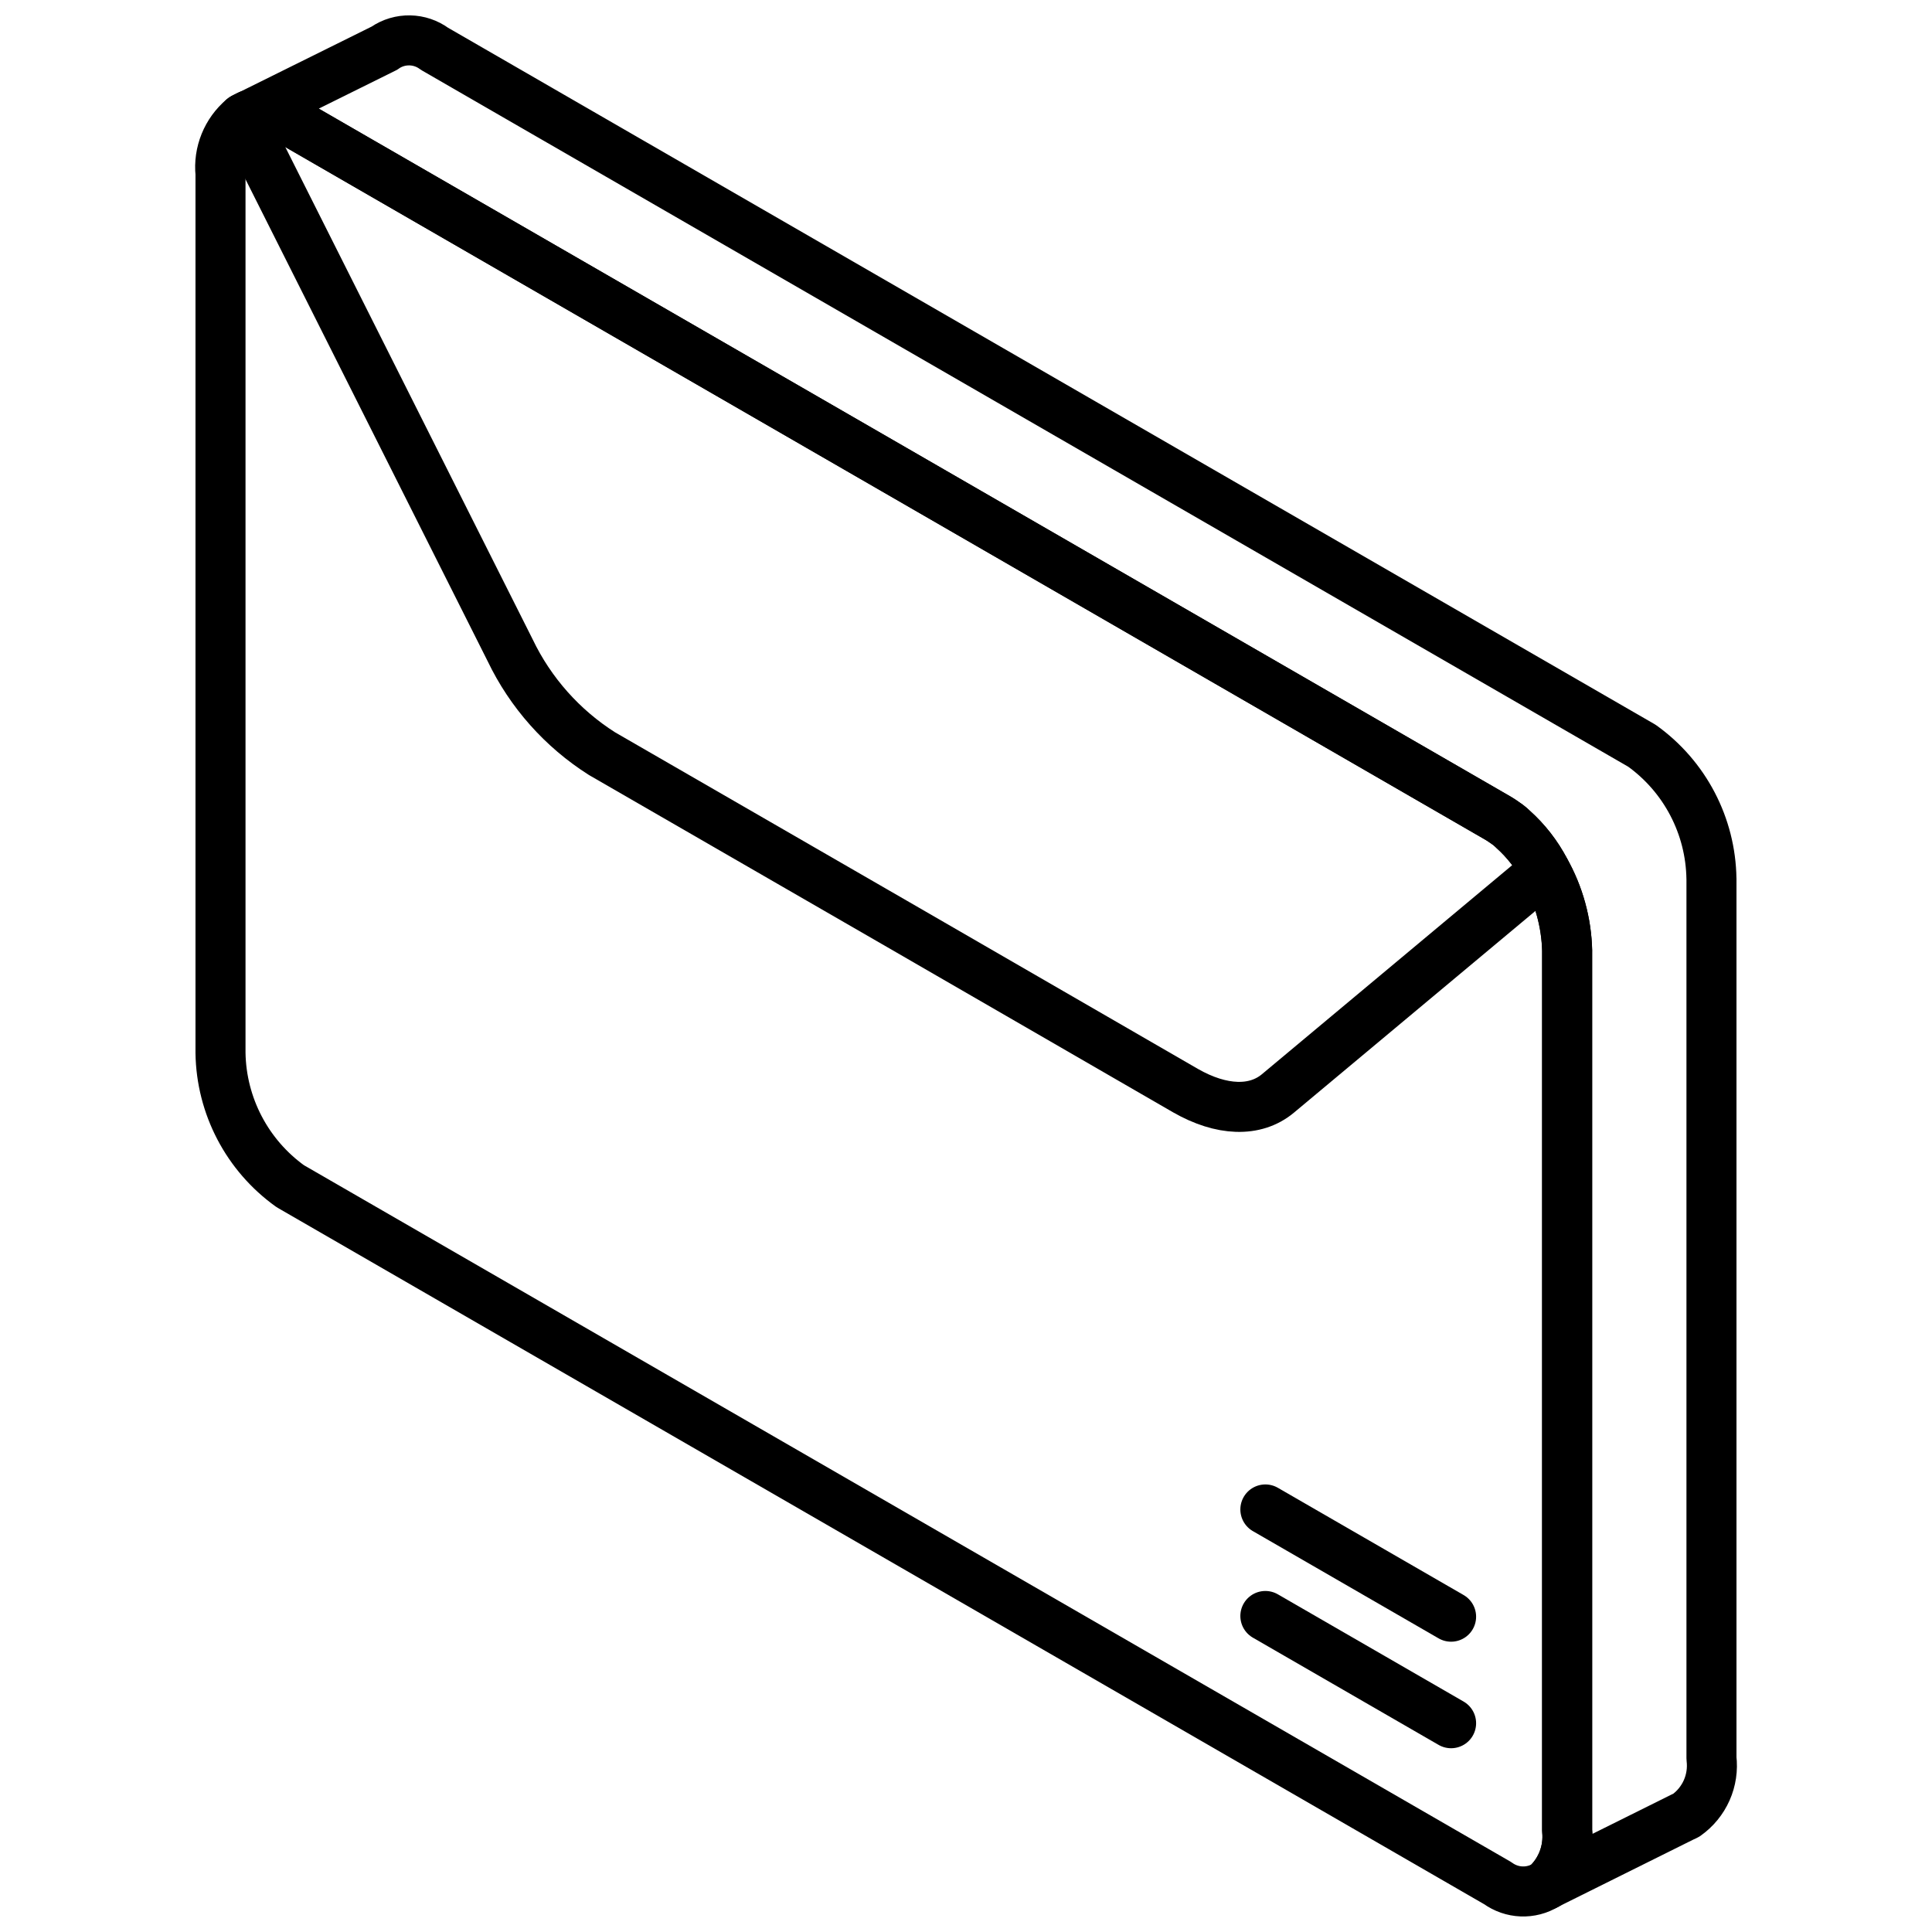
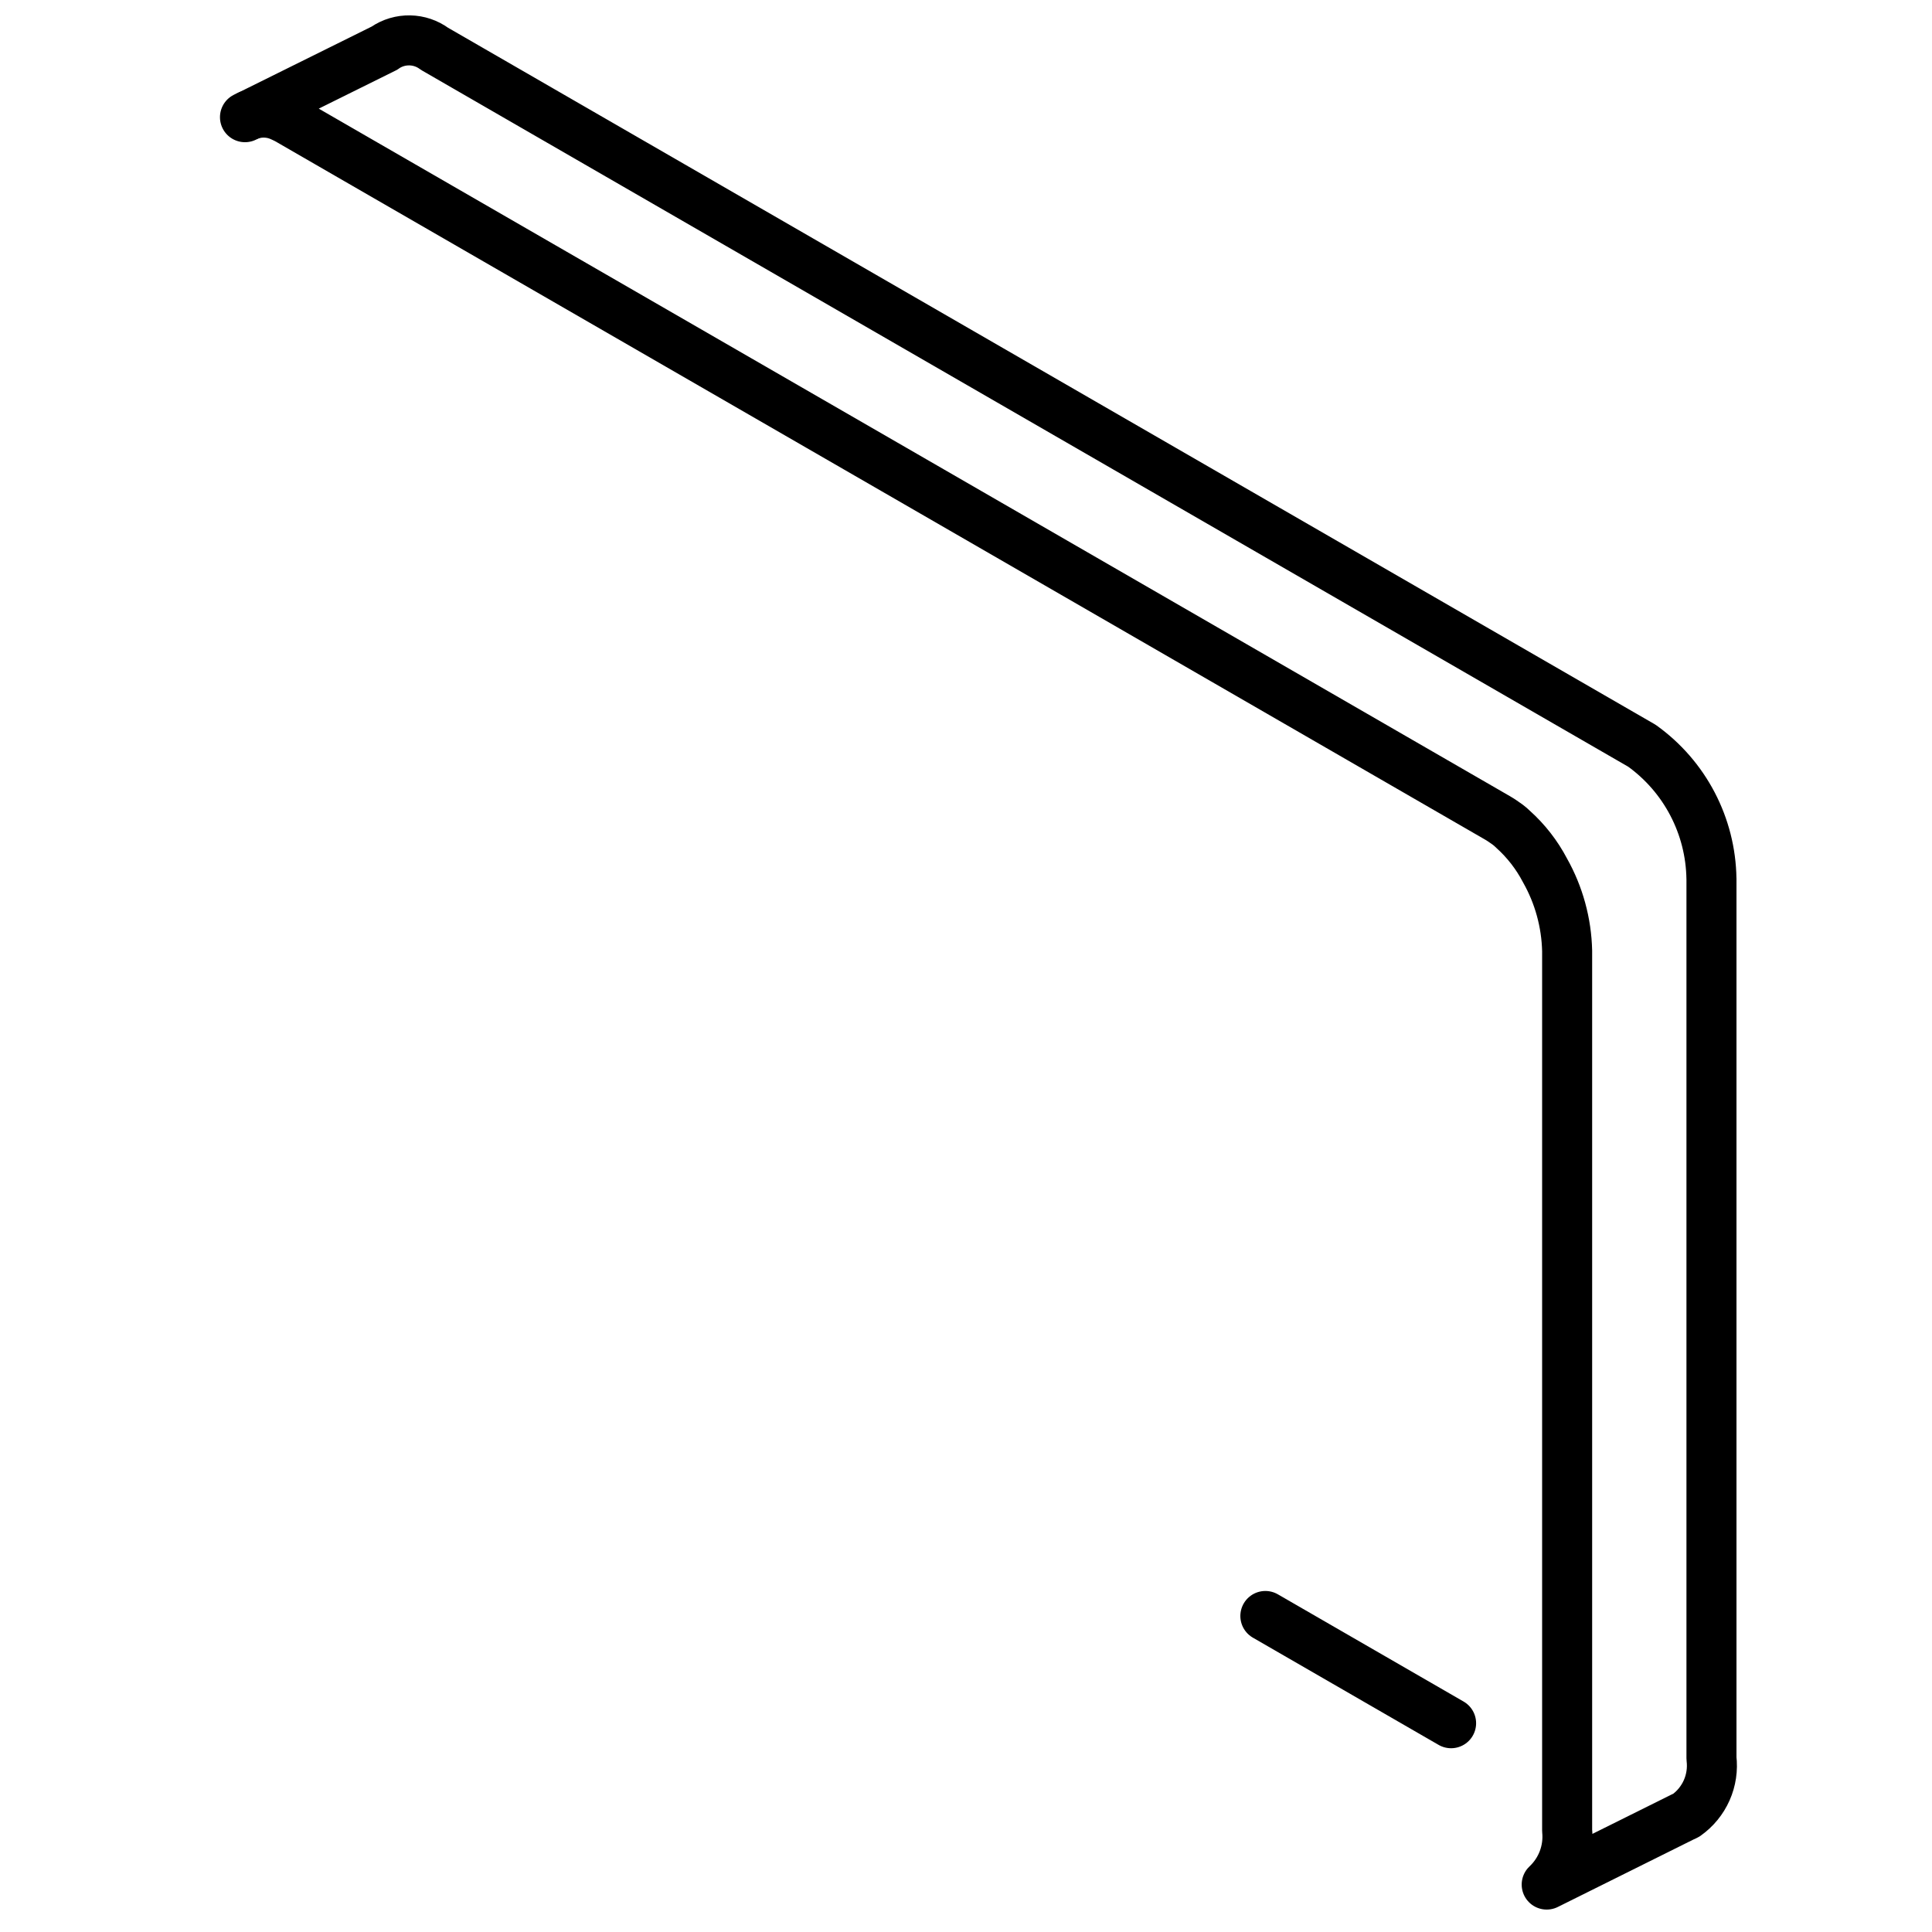
<svg xmlns="http://www.w3.org/2000/svg" width="800px" height="800px" version="1.1" viewBox="144 144 512 512">
  <defs>
    <clipPath id="b">
-       <path d="m195 167h372v484.9h-372z" />
-     </clipPath>
+       </clipPath>
    <clipPath id="a">
      <path d="m203 148.09h402v502.91h-402z" />
    </clipPath>
  </defs>
  <g clip-path="url(#b)">
    <path transform="matrix(6.629 0 0 6.629 148.09 148.09)" d="m62.033 37.4v35.159c0.078 0.809-0.225 1.608-0.817 2.164l-0.029 0.019v-5.89e-4c-0.6 0.37-1.364 0.339-1.933-0.077l-48.267-27.86c-1.721-1.233-2.756-3.21-2.789-5.327v-35.15c-0.087-0.84 0.249-1.668 0.894-2.212 0.027-0.019 0.056-0.036 0.087-0.048l0.135-0.067 0.048-0.019c0.421-0.149 0.885-0.124 1.289 0.068 0.116 0.049 0.229 0.108 0.336 0.173l2.981 1.721 21.148 12.204 24.138 13.935c0.134 0.077 0.269 0.173 0.404 0.269h5.89e-4c0.075 0.055 0.146 0.117 0.212 0.183 0.521 0.467 0.955 1.024 1.279 1.645 0.556 0.985 0.859 2.091 0.885 3.221zm0 0" fill="none" stroke="#000000" stroke-linecap="round" stroke-linejoin="round" stroke-width="2" />
  </g>
  <g clip-path="url(#a)">
    <path transform="matrix(6.629 0 0 6.629 148.09 148.09)" d="m67.803 34.515v35.159c0.053 0.435-0.012 0.877-0.19 1.279-0.178 0.401-0.461 0.747-0.82 1.001l-0.144 0.067-5.433 2.702c0.593-0.556 0.895-1.355 0.817-2.164v-35.159c-0.026-1.13-0.329-2.237-0.885-3.221-0.324-0.62-0.757-1.177-1.279-1.645-0.066-0.066-0.137-0.127-0.212-0.183-0.135-0.096-0.269-0.192-0.404-0.269l-24.138-13.935-21.148-12.204-2.981-1.721v-5.9e-4c-0.108-0.065-0.22-0.123-0.336-0.173-0.404-0.193-0.867-0.217-1.289-0.068l5.395-2.674 0.009-0.009c0.603-0.414 1.404-0.398 1.99 0.038l48.267 27.86c1.718 1.231 2.75 3.204 2.78 5.318zm0 0" fill="none" stroke="#000000" stroke-linecap="round" stroke-linejoin="round" stroke-width="2" />
  </g>
-   <path transform="matrix(6.629 0 0 6.629 148.09 148.09)" d="m61.148 34.178-10.684 8.924c-0.904 0.75-2.25 0.702-3.683-0.116l-11.665-6.741-11.666-6.732c-1.587-1.007-2.861-2.44-3.673-4.135l-10.684-21.263" fill="none" stroke="#000000" stroke-linecap="round" stroke-linejoin="round" stroke-width="2" />
-   <path transform="matrix(6.629 0 0 6.629 148.09 148.09)" d="m57.394 64.014-7.425-4.287" fill="none" stroke="#000000" stroke-linecap="round" stroke-linejoin="round" stroke-width="2" />
  <path transform="matrix(6.629 0 0 6.629 148.09 148.09)" d="m57.394 68.273-7.425-4.287" fill="none" stroke="#000000" stroke-linecap="round" stroke-linejoin="round" stroke-width="2" />
  <path transform="matrix(6.629 0 0 6.629 148.09 148.09)" d="m9.361 3.981-0.048 0.02-0.136 0.067" fill="none" stroke="#000000" stroke-linecap="round" stroke-linejoin="round" stroke-width="2" />
-   <path transform="matrix(6.629 0 0 6.629 148.09 148.09)" d="m61.215 74.723-0.029 0.019" fill="none" stroke="#000000" stroke-linecap="round" stroke-linejoin="round" stroke-width="2" />
</svg>